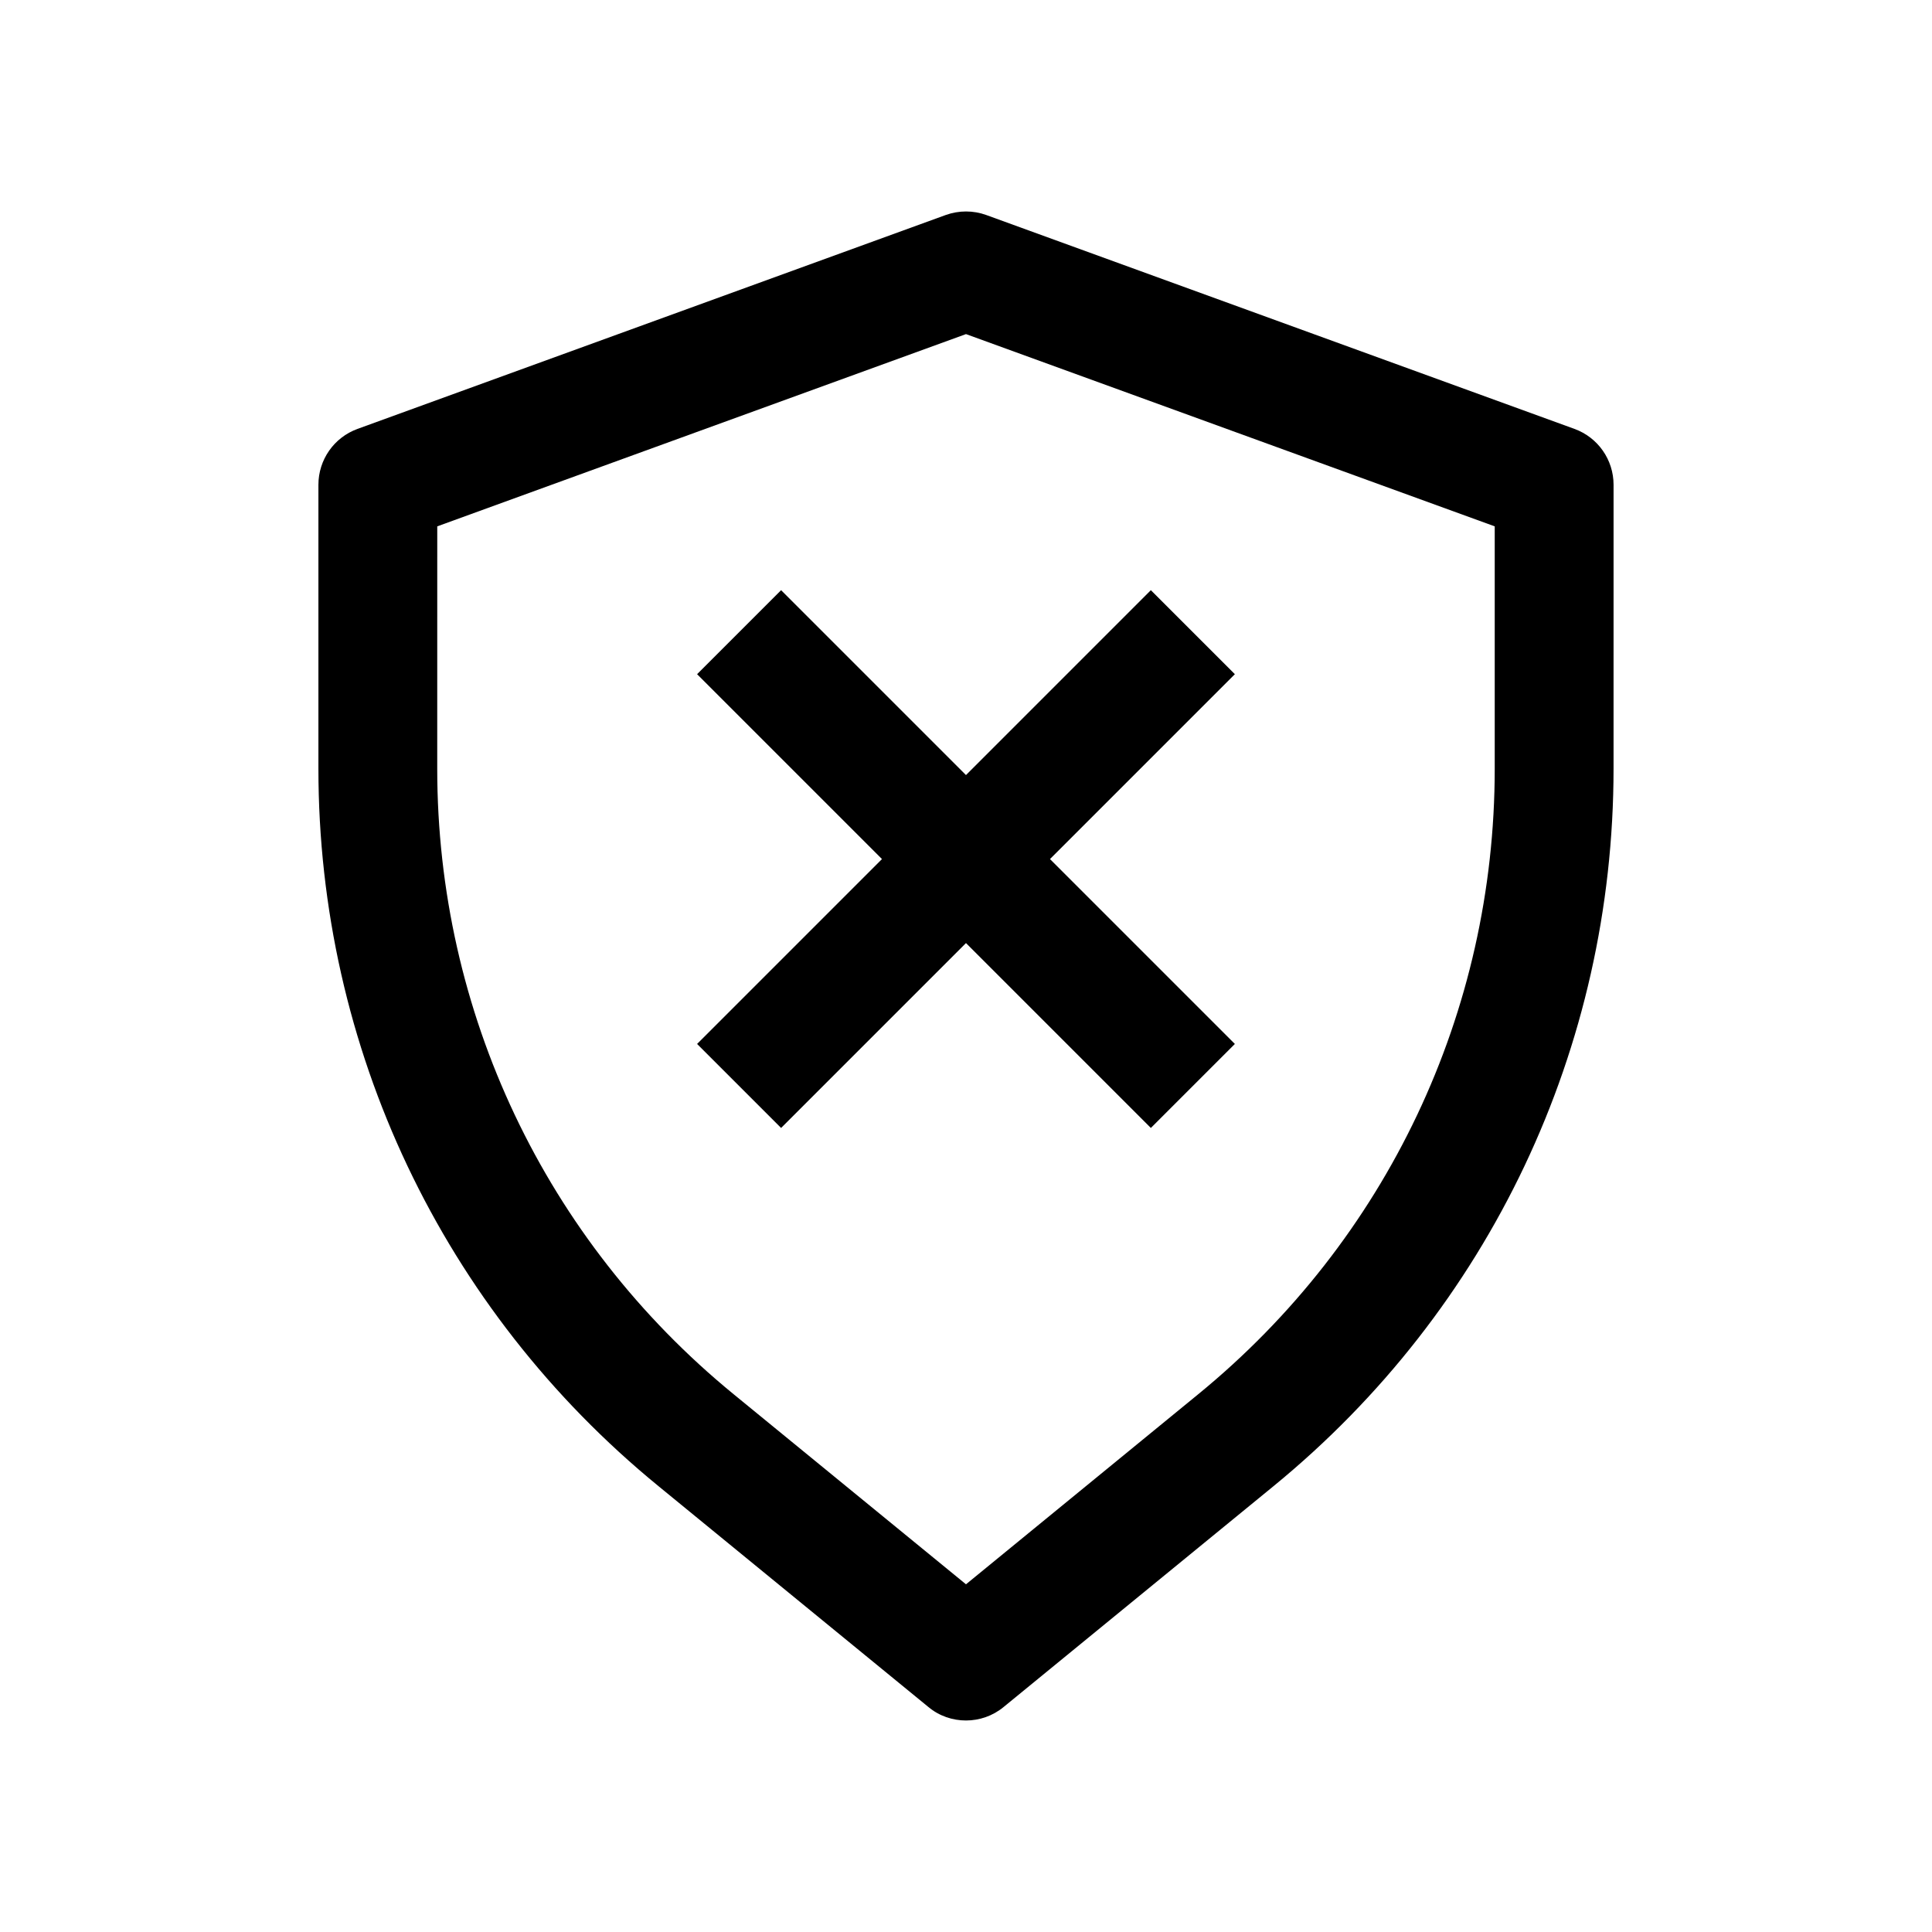
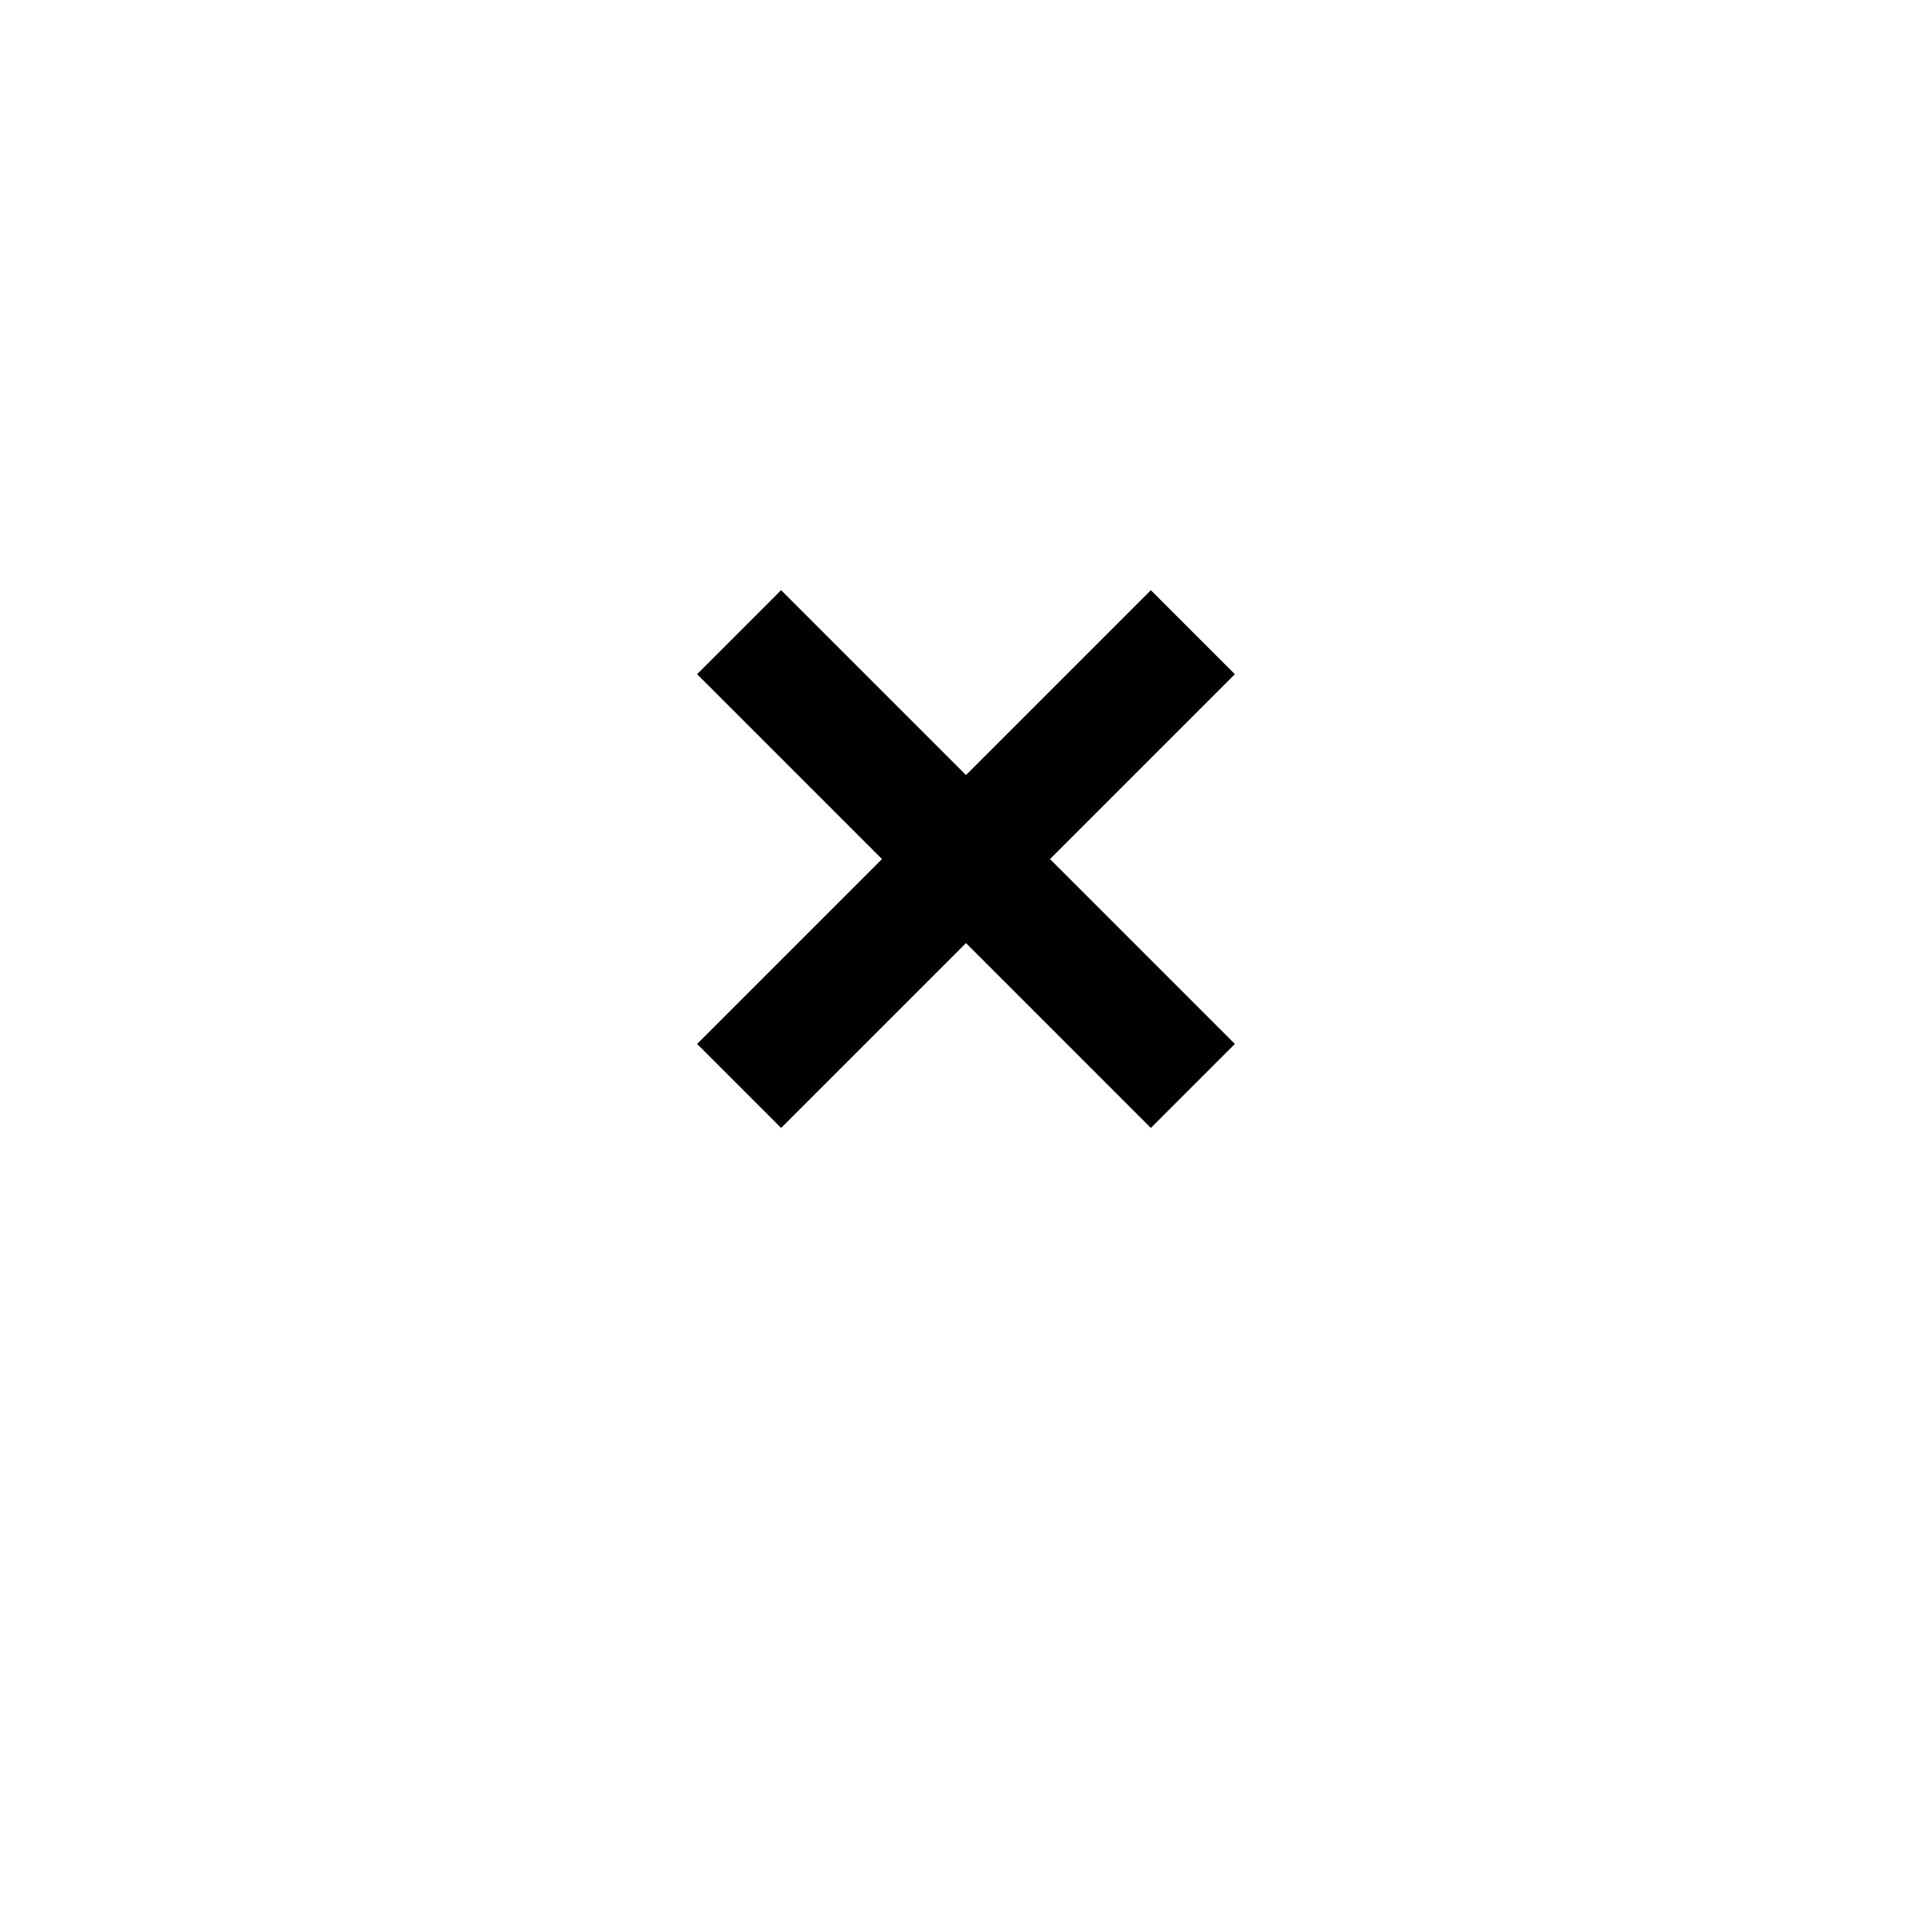
<svg xmlns="http://www.w3.org/2000/svg" fill="#000000" width="800px" height="800px" version="1.1" viewBox="144 144 512 512">
  <g>
-     <path d="m318.51 537.85 71.539 58.535c2.867 2.394 6.426 3.562 9.953 3.562s7.086-1.195 9.949-3.559l71.539-58.535c57.277-46.855 90.117-116.16 90.117-190.16l0.004-75.227c0-6.613-4.125-12.531-10.359-14.801l-155.87-56.68c-3.465-1.258-7.273-1.258-10.77 0l-155.87 56.68c-6.234 2.269-10.359 8.188-10.359 14.801v75.258c0 73.965 32.844 143.27 90.121 190.12zm-58.633-254.36 140.12-50.949 140.12 50.949v64.234c0 64.488-28.621 124.91-78.562 165.75l-61.559 50.383-61.59-50.383c-49.91-40.84-78.535-101.27-78.535-165.75z" />
    <path d="m351 442.92 48.996-48.996 48.992 48.996 22.266-22.262-48.996-48.996 48.996-48.996-22.266-22.262-48.992 48.996-48.996-48.996-22.262 22.262 48.996 48.996-48.996 48.996z" />
  </g>
</svg>